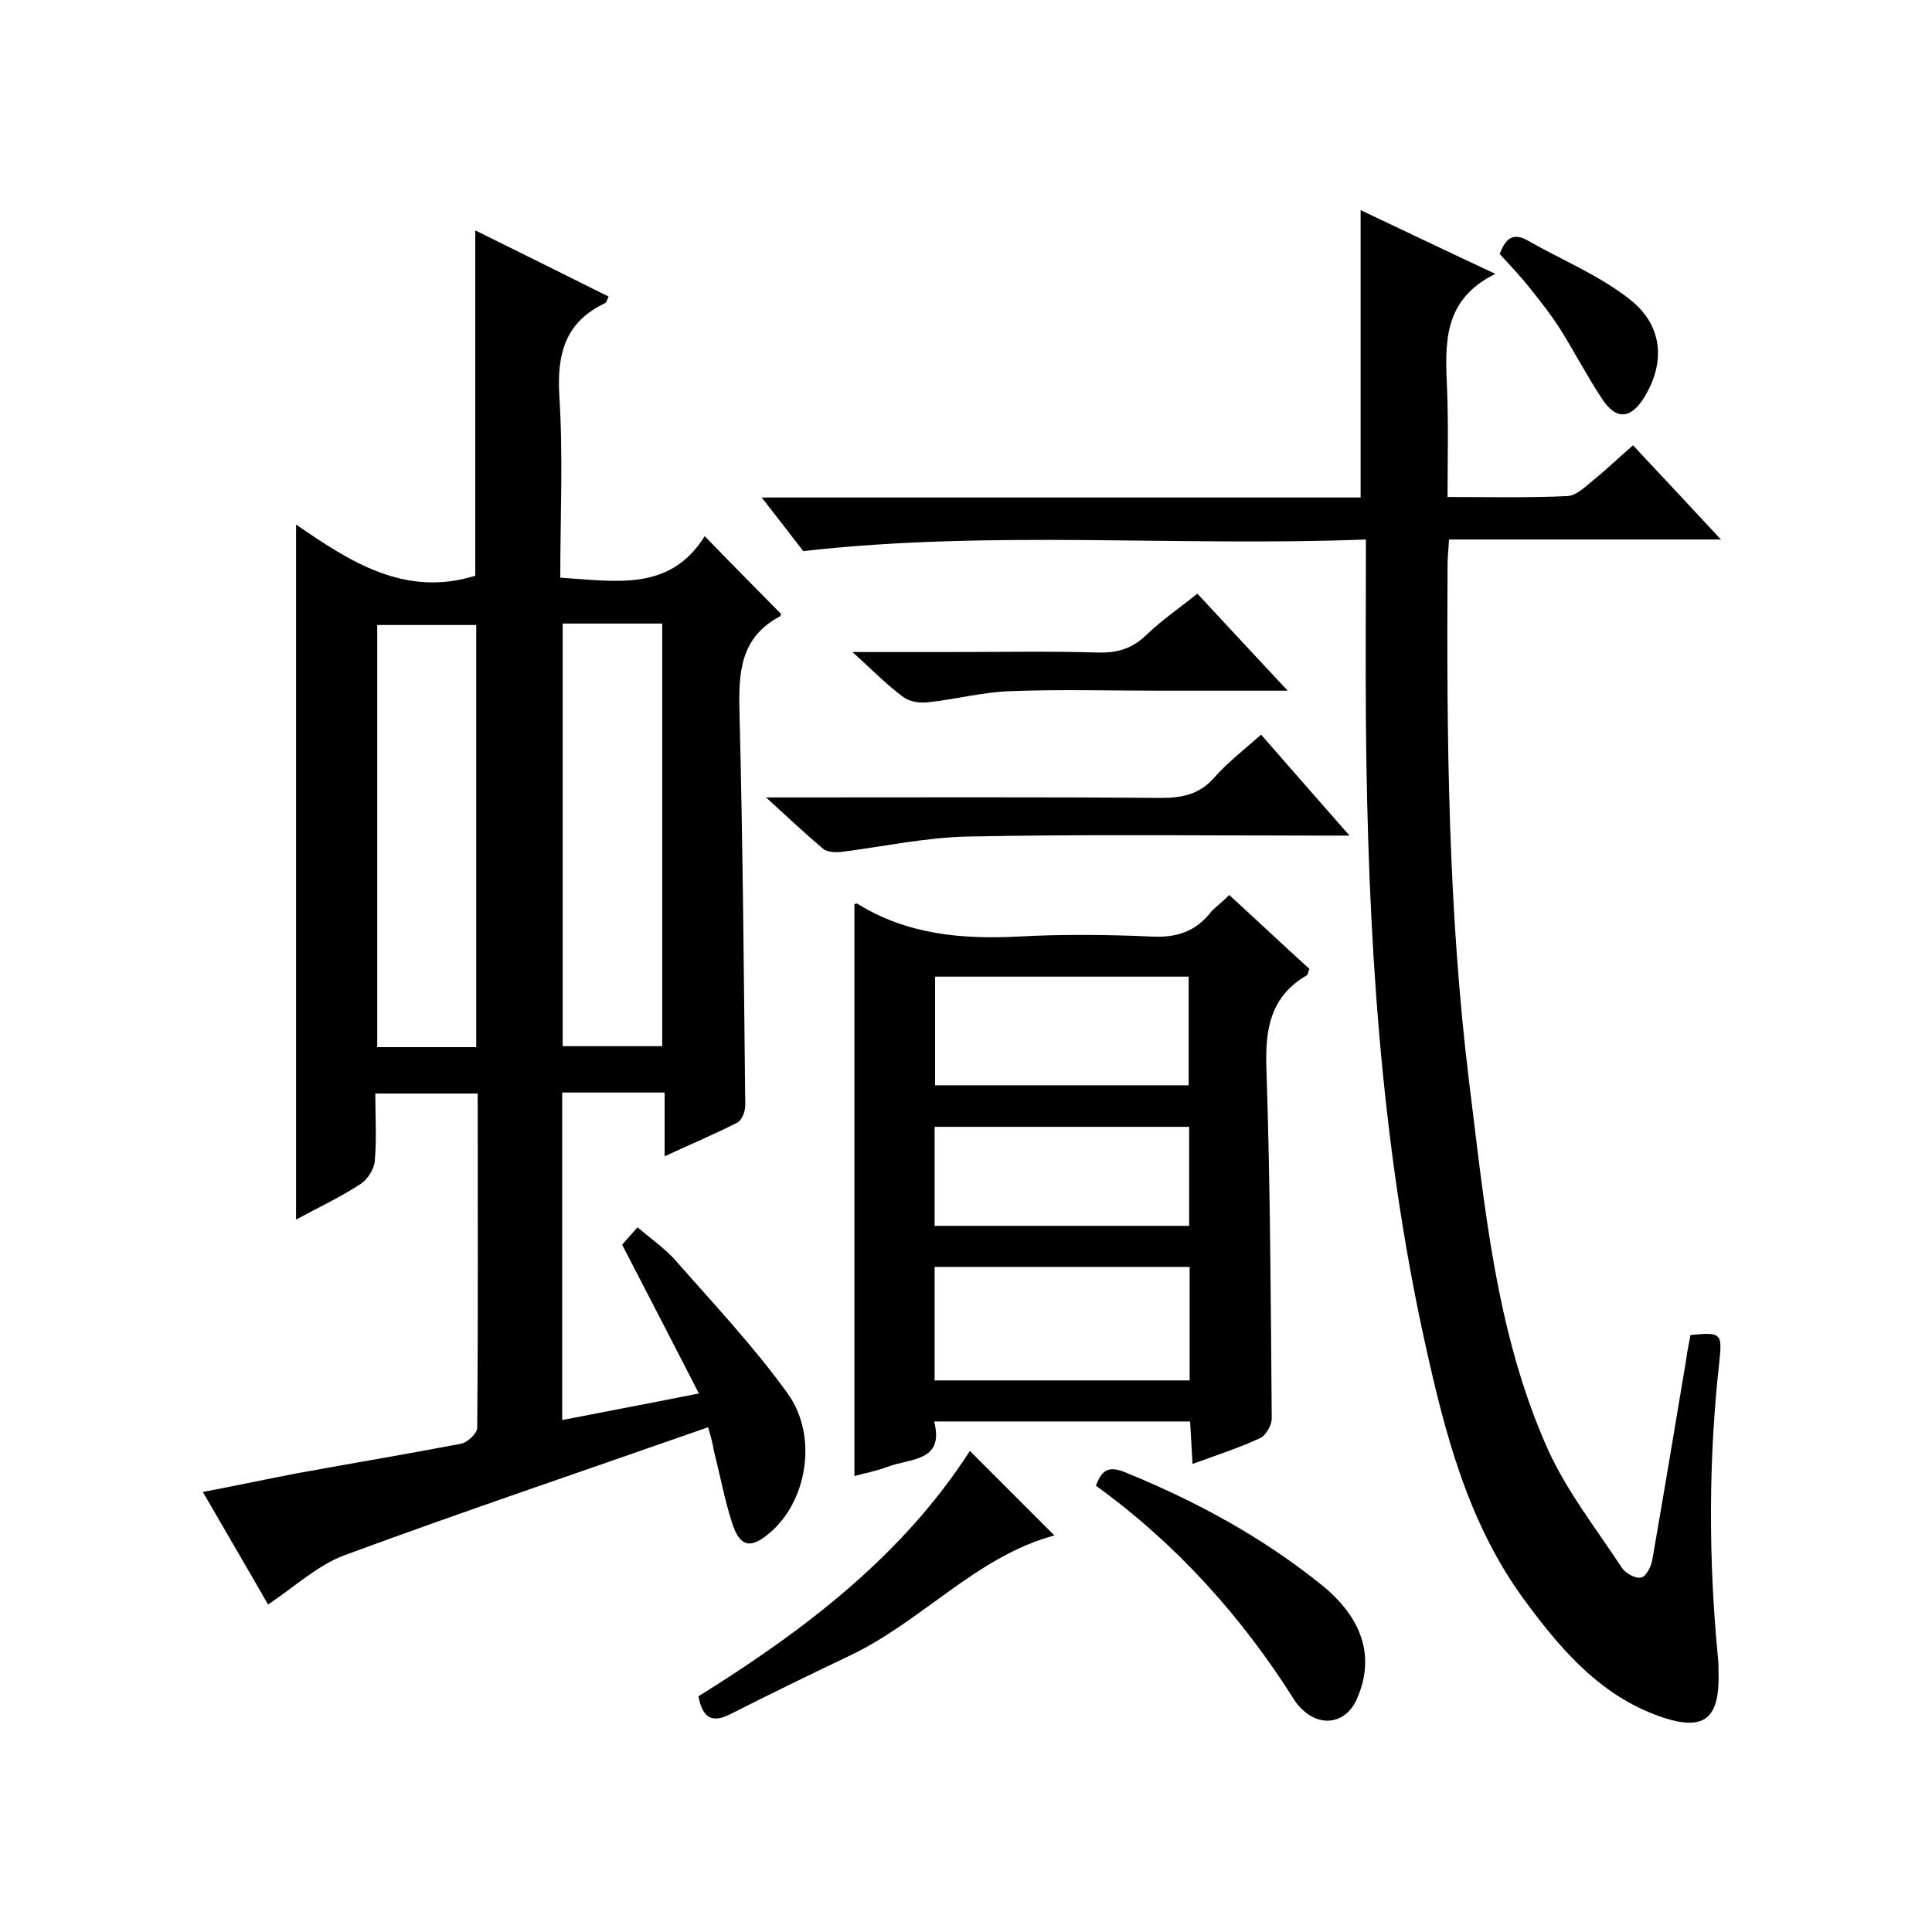
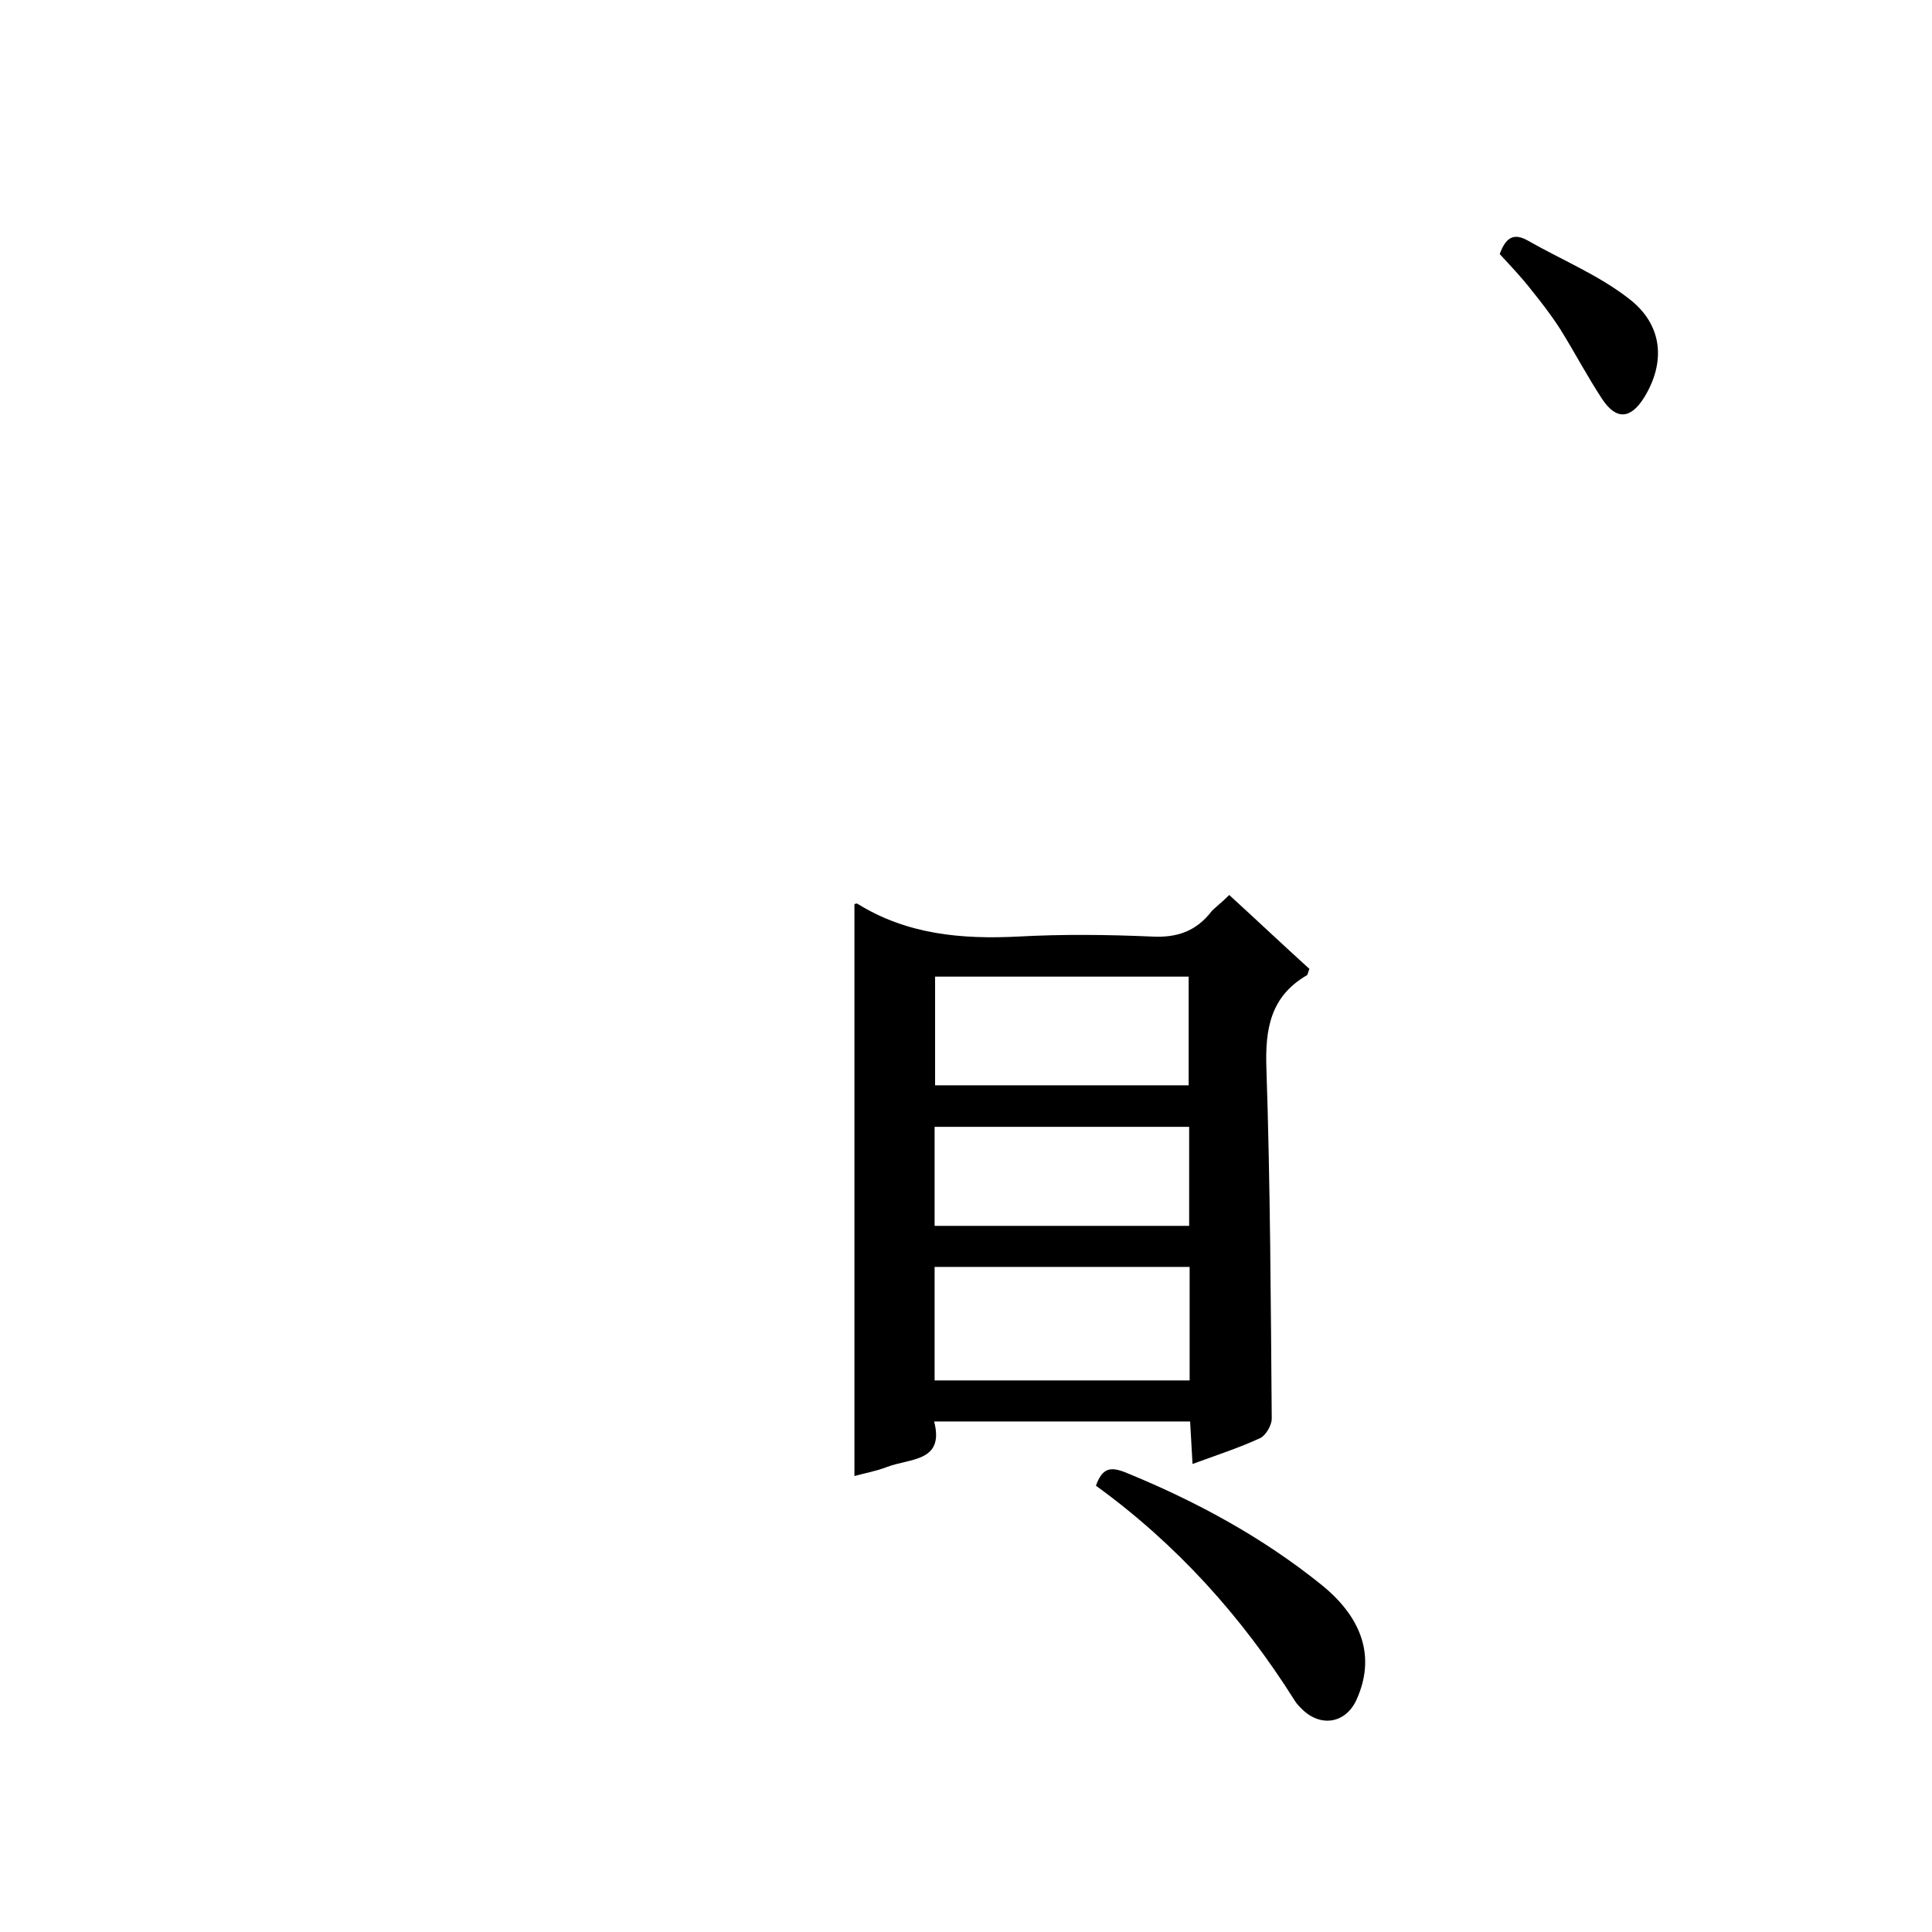
<svg xmlns="http://www.w3.org/2000/svg" enable-background="new 0 0 400 400" viewBox="0 0 400 400">
-   <path d="m146.6 295.5c-25.7 9-50.6 17.4-75.3 26.5-5.6 2.1-10.4 6.6-15.8 10.2-4-7-8.6-14.8-13.5-23.3 6.8-1.3 12.9-2.6 19.1-3.8 11.5-2.1 22.9-4 34.4-6.2 1.3-.3 3.3-2.1 3.3-3.3.2-23 .1-45.9.1-69.2-7.1 0-13.8 0-21.2 0 0 4.7.3 9.3-.1 13.9-.1 1.7-1.5 3.9-2.9 4.8-4.1 2.7-8.6 4.8-13.4 7.4 0-48.1 0-95.5 0-143.9 11.3 7.8 22.6 15.1 37.1 10.6 0-23.4 0-47.1 0-71.5 9.3 4.6 18.4 9.1 27.6 13.7-.3.6-.4 1.2-.8 1.4-8.2 3.9-9.9 10.5-9.4 19.1.8 12.4.2 24.9.2 37.7 11.4.7 22.7 3 29.9-8.6 5.5 5.7 10.6 10.8 15.8 16.1 0-.1 0 .4-.2.5-8.3 4.4-8.6 11.7-8.4 19.9.7 27.1.9 54.3 1.2 81.4 0 1.2-.7 3-1.6 3.5-4.7 2.4-9.5 4.4-15.1 7 0-4.8 0-8.8 0-13.2-7.4 0-14.1 0-21.2 0v67.8c9.2-1.8 18.3-3.5 28.3-5.5-5.4-10.5-10.5-20.4-15.9-30.8.6-.7 1.7-1.9 3.2-3.6 2.8 2.4 5.7 4.4 7.9 6.9 7.9 9 16.1 17.7 23.1 27.4 6.5 8.9 4.1 22.6-3.8 29.1-3.8 3.2-6 2.8-7.6-2.1s-2.5-10-3.8-15c-.2-1.4-.6-2.9-1.2-4.9zm-30.1-166.4v87.5h20.6c0-29.3 0-58.4 0-87.5-6.9 0-13.5 0-20.6 0zm-17.9 87.7c0-29.4 0-58.5 0-87.4-7.1 0-13.9 0-20.5 0v87.4z" />
-   <path d="m350 276.4c6.2-.6 6.6-.4 6 5.2-2.3 20.6-2.3 41.2-.3 61.8.1.8.1 1.7.1 2.5.3 9.8-2.6 13.2-13.4 9-11.9-4.6-19.9-14.2-27.2-24.2-11.4-15.8-16.1-34.2-20.2-52.8-9.3-42.2-11.8-85-12.2-128-.1-12.5 0-24.9 0-38.2-39.2 1.5-77.6-2-116.5 2.4-2.3-3-5.1-6.6-8.6-11.1h124c0-20 0-39.4 0-59.5 8.9 4.2 17.8 8.5 27.9 13.2-11 5.4-10.4 14.6-10 23.9.3 7.3.1 14.6.1 22.3 8.7 0 16.8.2 24.9-.2 1.8-.1 3.7-2 5.3-3.3 2.7-2.2 5.2-4.6 8.2-7.2 6 6.4 11.8 12.6 18.2 19.5-19.2 0-37.5 0-56.3 0-.1 2.1-.3 3.7-.3 5.3-.2 35.8.1 71.7 4.5 107.3 3.2 25.6 5.5 51.5 16.1 75.4 3.9 8.8 10.1 16.7 15.5 24.9.7 1.1 2.8 2.3 4 2 1-.2 2.1-2.3 2.3-3.7 2.4-13.8 4.7-27.6 7-41.4.2-1.7.6-3.4.9-5.1z" />
  <path d="m254.5 185.3c5.8 5.3 11.2 10.4 16.6 15.3-.3.7-.3 1.1-.5 1.3-7.6 4.4-8.7 11.2-8.4 19.4.8 24.1.9 48.3 1.1 72.4 0 1.4-1.2 3.4-2.3 4-4.3 2-8.9 3.5-14.1 5.4-.2-3.1-.3-5.8-.5-8.8-17.5 0-34.9 0-53 0 2.2 8.4-5 7.6-9.7 9.4-2.3.9-4.7 1.3-6.8 1.9 0-39.5 0-78.9 0-118.4 0 0 .4-.2.6-.1 10.3 6.4 21.6 7.4 33.4 6.8 9.1-.5 18.3-.4 27.5 0 5.3.3 9.3-1.1 12.5-5.3.9-.9 2.1-1.8 3.6-3.3zm-8.2 77c-17.8 0-35.2 0-52.8 0v23.5h52.8c0-7.9 0-15.5 0-23.5zm-52.7-60.1v22.5h52.5c0-7.7 0-15.1 0-22.5-17.7 0-34.9 0-52.5 0zm52.6 31.1c-17.7 0-35.1 0-52.7 0v20.5h52.7c0-7 0-13.7 0-20.5z" />
-   <path d="m261.1 152.1c6.1 7 11.8 13.5 18.3 20.9-2.7 0-4.4 0-6.2 0-24.3 0-48.6-.3-72.9.2-8.8.2-17.5 2.1-26.3 3.2-1.1.1-2.7 0-3.5-.6-3.8-3.2-7.3-6.5-11.9-10.7h5.9c25.3 0 50.6-.1 75.9.1 4.5 0 8-.8 11-4.2 2.8-3.2 6.1-5.7 9.7-8.9z" />
-   <path d="m200.8 300.4 17.5 17.5c-16.1 4.3-27.4 17.8-42.4 24.9-8.2 3.9-16.4 7.9-24.5 12-3.8 2-5.9 1.1-6.8-3.6 21.7-13.5 42.2-29 56.2-50.8z" />
  <path d="m226.9 307.6c1.3-3.6 2.9-4 6-2.8 14.7 6 28.4 13.4 40.8 23.4 8.6 7 11 15.1 7.2 23.6-2.2 5-7.4 5.9-11.3 2.1-.6-.6-1.2-1.2-1.6-1.9-10.9-17.3-24.4-32.3-41.1-44.4z" />
-   <path d="m266.6 143c-9.6 0-17.8 0-26.1 0-10.5 0-21-.3-31.4.1-5.7.2-11.3 1.7-17 2.3-1.7.2-3.8-.1-5.1-1.1-3.4-2.5-6.4-5.6-10.5-9.3h20c10.3 0 20.6-.2 30.9.1 3.9.1 7-.8 9.9-3.6 3.2-3.1 6.9-5.6 10.6-8.6 6 6.5 11.9 12.8 18.7 20.1z" />
  <path d="m310.5 52.6c1.2-3.3 2.8-4.5 5.8-2.8 7 4 14.6 7.1 20.9 12 7.1 5.4 7.7 13.2 3.2 20.5-2.8 4.5-5.8 4.7-8.7.3-3.1-4.7-5.7-9.7-8.7-14.5-1.8-2.8-3.8-5.4-5.9-8-2-2.6-4.3-5-6.6-7.5z" />
</svg>